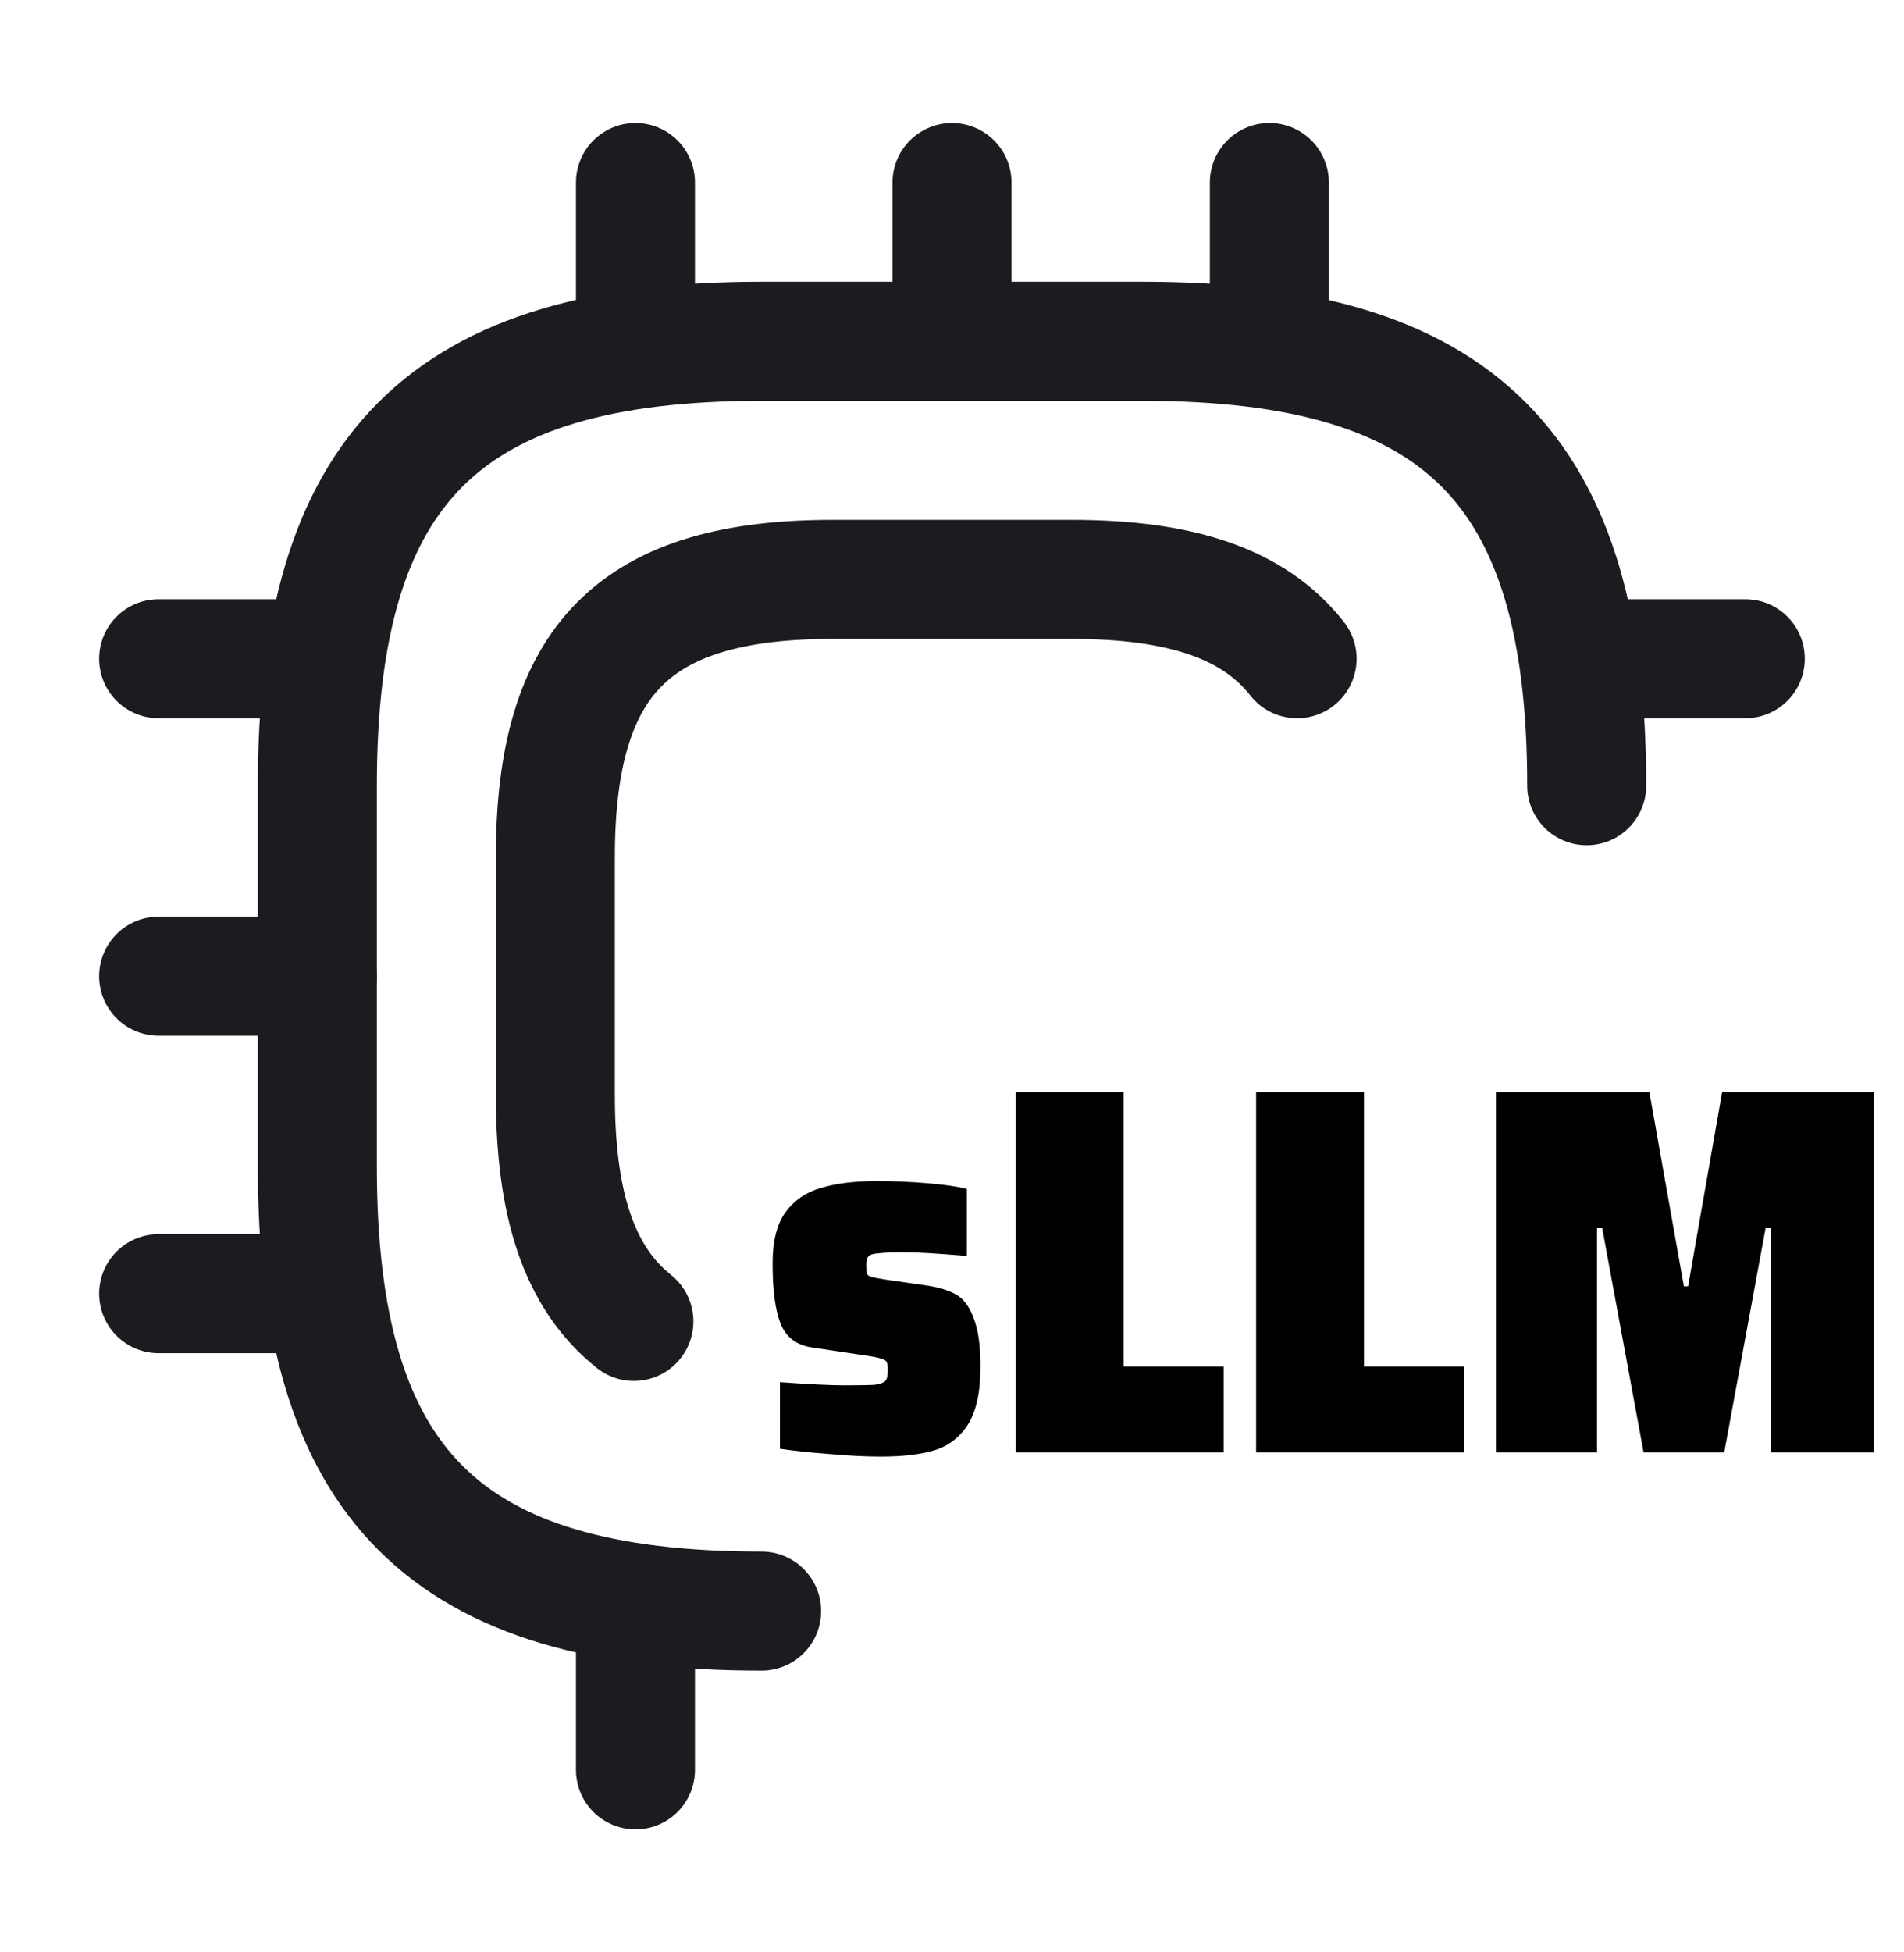
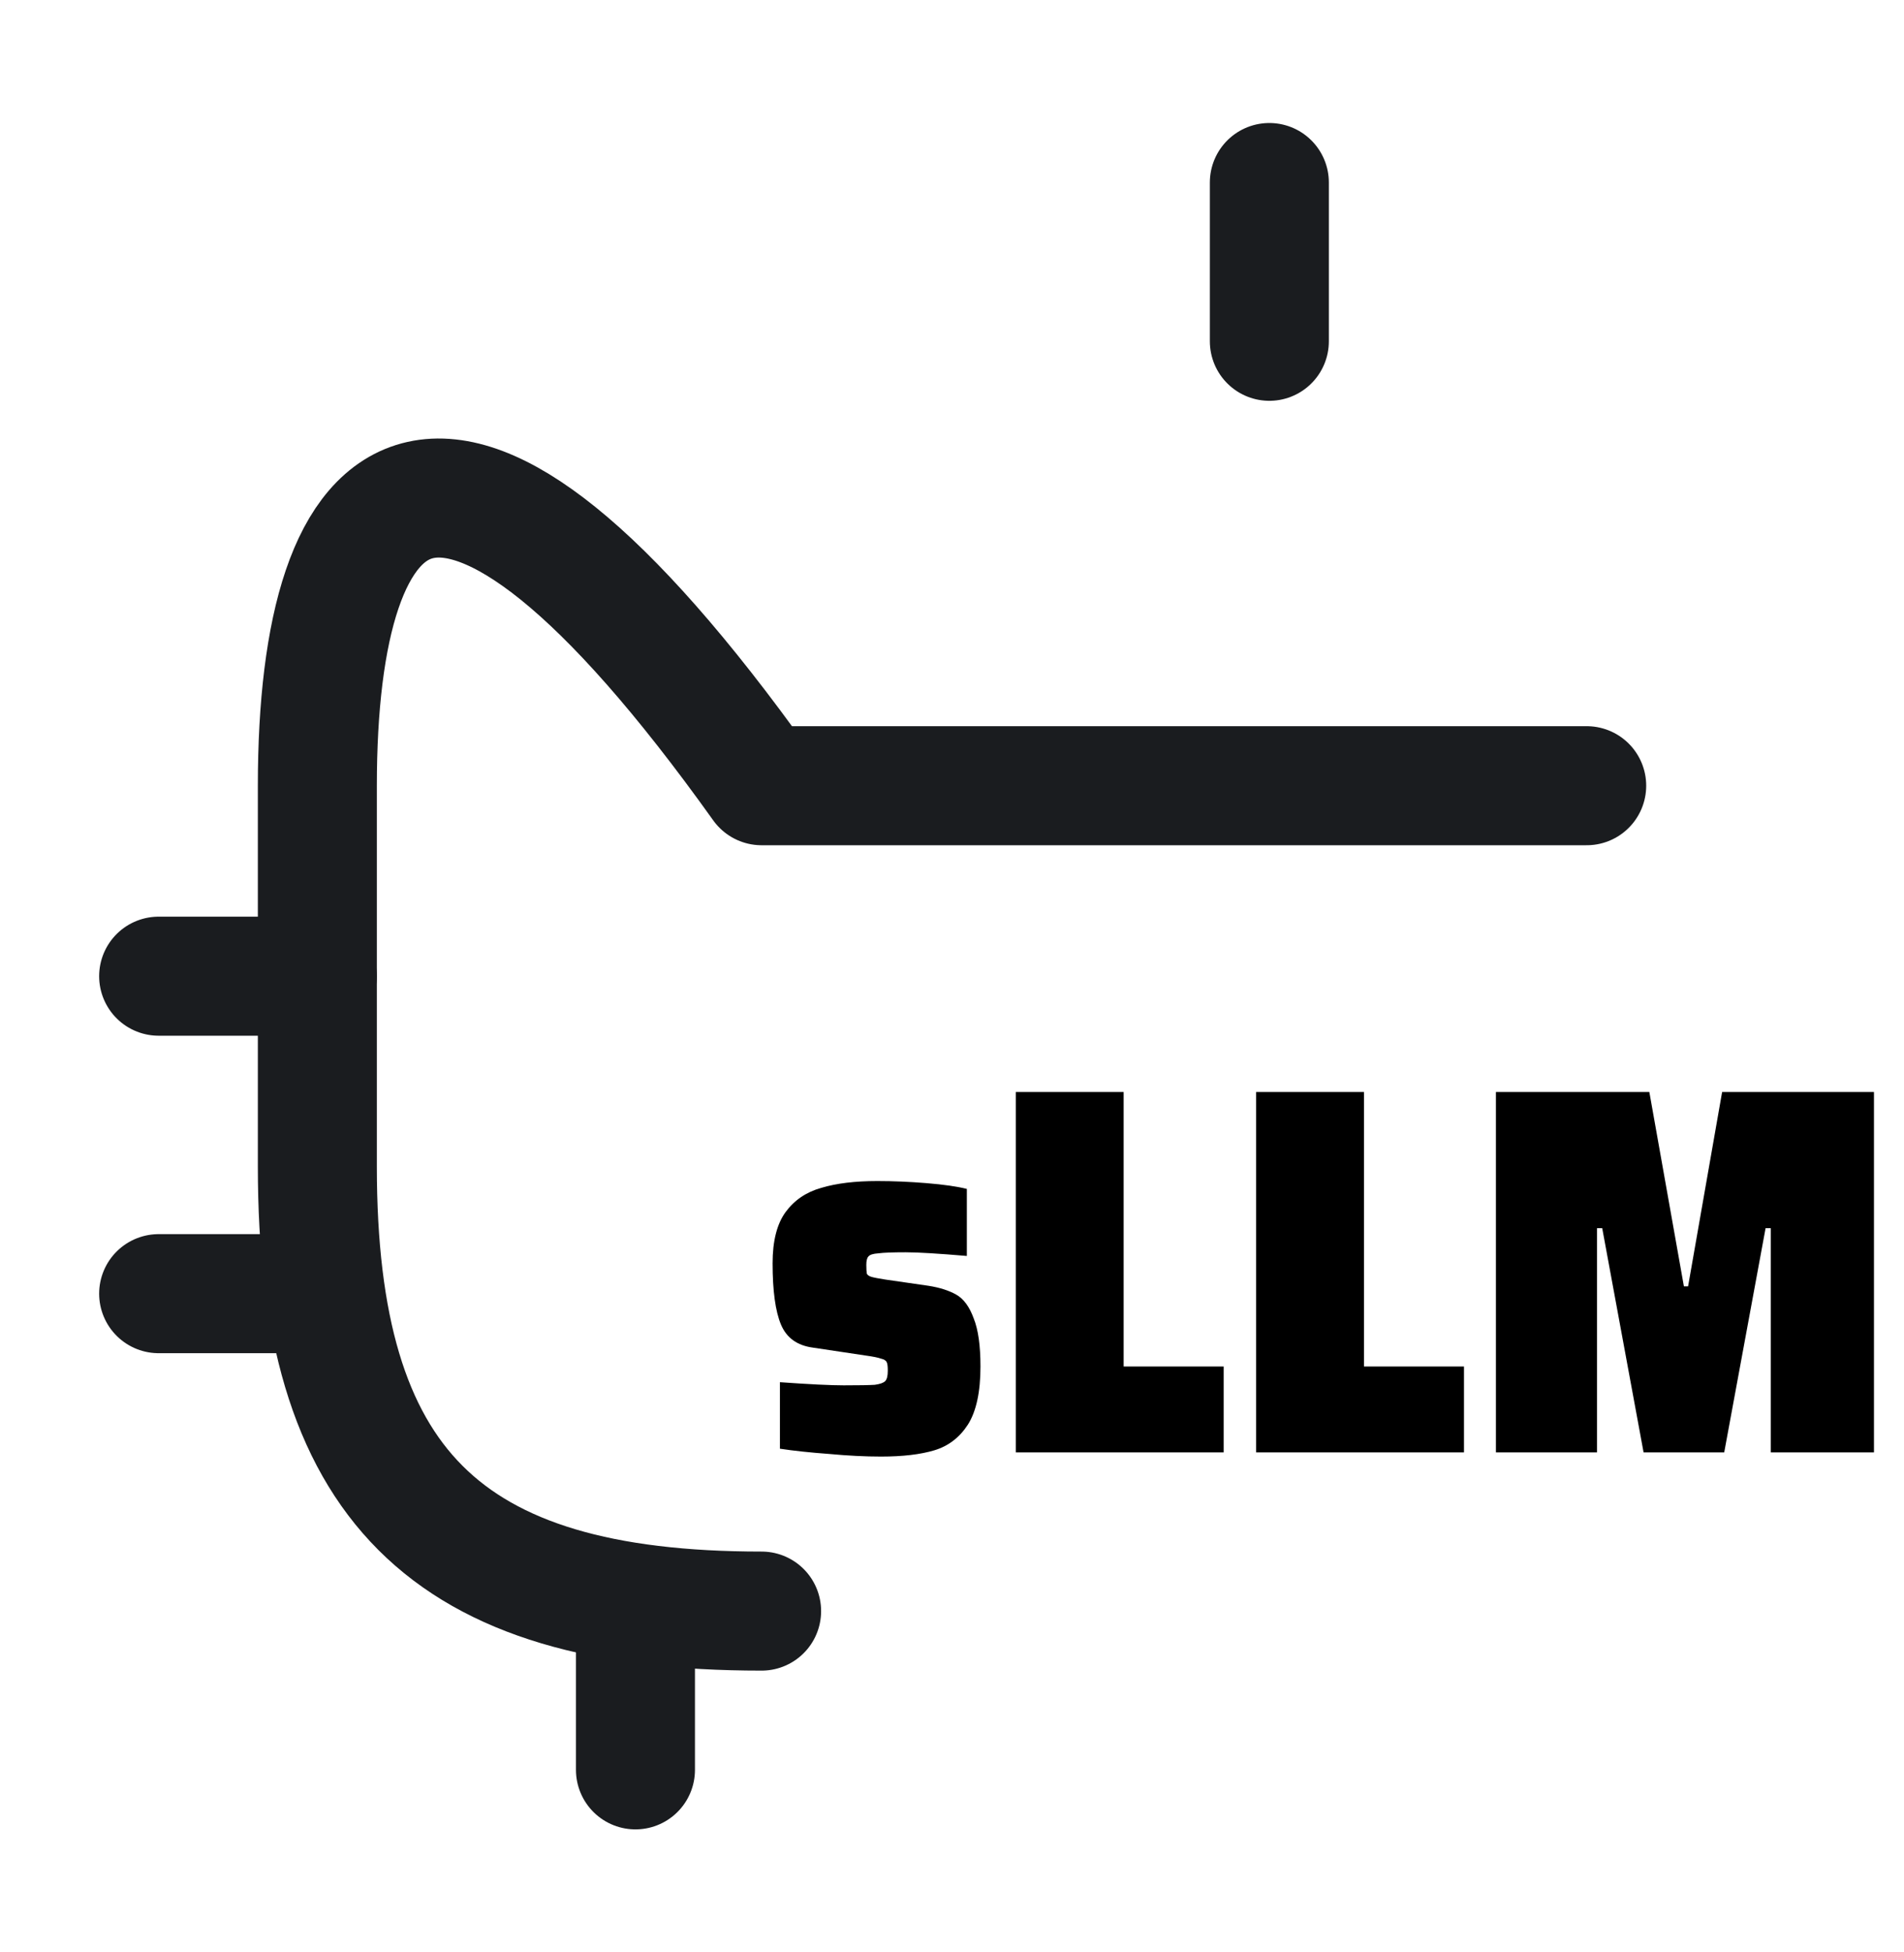
<svg xmlns="http://www.w3.org/2000/svg" width="40" height="41" viewBox="0 0 40 41" fill="none">
-   <path d="M33.334 16.5C33.334 9.833 30.667 7.167 24 7.167H16C9.334 7.167 6.667 9.833 6.667 16.5V24.5C6.667 31.167 9.334 33.833 16 33.833" stroke="#1A1C1F" stroke-width="2.5" stroke-linecap="round" stroke-linejoin="round" />
-   <path d="M27.25 13.833C26.334 12.667 24.8 12.167 22.5 12.167H17.5C13.334 12.167 11.667 13.833 11.667 18V23C11.667 25.3 12.167 26.833 13.317 27.75" stroke="#1A1C1F" stroke-width="2.5" stroke-linecap="round" stroke-linejoin="round" />
-   <path d="M13.35 7.167V3.833" stroke="#1A1C1F" stroke-width="2.5" stroke-linecap="round" stroke-linejoin="round" />
-   <path d="M20 7.167V3.833" stroke="#1A1C1F" stroke-width="2.5" stroke-linecap="round" stroke-linejoin="round" />
+   <path d="M33.334 16.5H16C9.334 7.167 6.667 9.833 6.667 16.5V24.5C6.667 31.167 9.334 33.833 16 33.833" stroke="#1A1C1F" stroke-width="2.5" stroke-linecap="round" stroke-linejoin="round" />
  <path d="M26.667 7.167V3.833" stroke="#1A1C1F" stroke-width="2.5" stroke-linecap="round" stroke-linejoin="round" />
-   <path d="M33.333 13.833H36.666" stroke="#1A1C1F" stroke-width="2.5" stroke-linecap="round" stroke-linejoin="round" />
  <path d="M13.35 33.833V37.167" stroke="#1A1C1F" stroke-width="2.5" stroke-linecap="round" stroke-linejoin="round" />
-   <path d="M3.333 13.833H6.666" stroke="#1A1C1F" stroke-width="2.5" stroke-linecap="round" stroke-linejoin="round" />
  <path d="M3.333 20.5H6.666" stroke="#1A1C1F" stroke-width="2.5" stroke-linecap="round" stroke-linejoin="round" />
  <path d="M3.333 27.167H6.666" stroke="#1A1C1F" stroke-width="2.5" stroke-linecap="round" stroke-linejoin="round" />
  <path d="M18.508 30.588C18.178 30.588 17.815 30.57 17.419 30.533C17.023 30.504 16.678 30.467 16.385 30.423V29.026C17.001 29.07 17.448 29.092 17.727 29.092C18.05 29.092 18.266 29.088 18.376 29.081C18.486 29.066 18.559 29.041 18.596 29.004C18.633 28.967 18.651 28.894 18.651 28.784C18.651 28.696 18.644 28.637 18.629 28.608C18.614 28.571 18.574 28.546 18.508 28.531C18.449 28.509 18.339 28.487 18.178 28.465L17.078 28.3C16.748 28.256 16.524 28.095 16.407 27.816C16.29 27.537 16.231 27.108 16.231 26.529C16.231 26.06 16.323 25.7 16.506 25.451C16.689 25.202 16.939 25.033 17.254 24.945C17.569 24.85 17.962 24.802 18.431 24.802C18.768 24.802 19.113 24.817 19.465 24.846C19.824 24.875 20.107 24.916 20.312 24.967V26.375C19.711 26.324 19.282 26.298 19.025 26.298C18.754 26.298 18.563 26.305 18.453 26.32C18.343 26.327 18.273 26.349 18.244 26.386C18.215 26.415 18.2 26.474 18.2 26.562C18.2 26.65 18.204 26.712 18.211 26.749C18.226 26.778 18.259 26.8 18.31 26.815C18.361 26.83 18.457 26.848 18.596 26.87L19.509 27.002C19.744 27.039 19.938 27.101 20.092 27.189C20.246 27.277 20.367 27.442 20.455 27.684C20.55 27.919 20.598 28.256 20.598 28.696C20.598 29.231 20.51 29.638 20.334 29.917C20.158 30.188 19.923 30.368 19.63 30.456C19.337 30.544 18.963 30.588 18.508 30.588ZM21.34 30.5V22.932H23.606V28.696H25.707V30.5H21.34ZM26.389 30.5V22.932H28.655V28.696H30.756V30.5H26.389ZM37.202 30.5V25.792H37.092L36.223 30.5H34.529L33.66 25.792H33.55V30.5H31.427V22.932H34.65L35.376 27.013H35.464L36.179 22.932H39.369V30.5H37.202Z" fill="black" />
</svg>